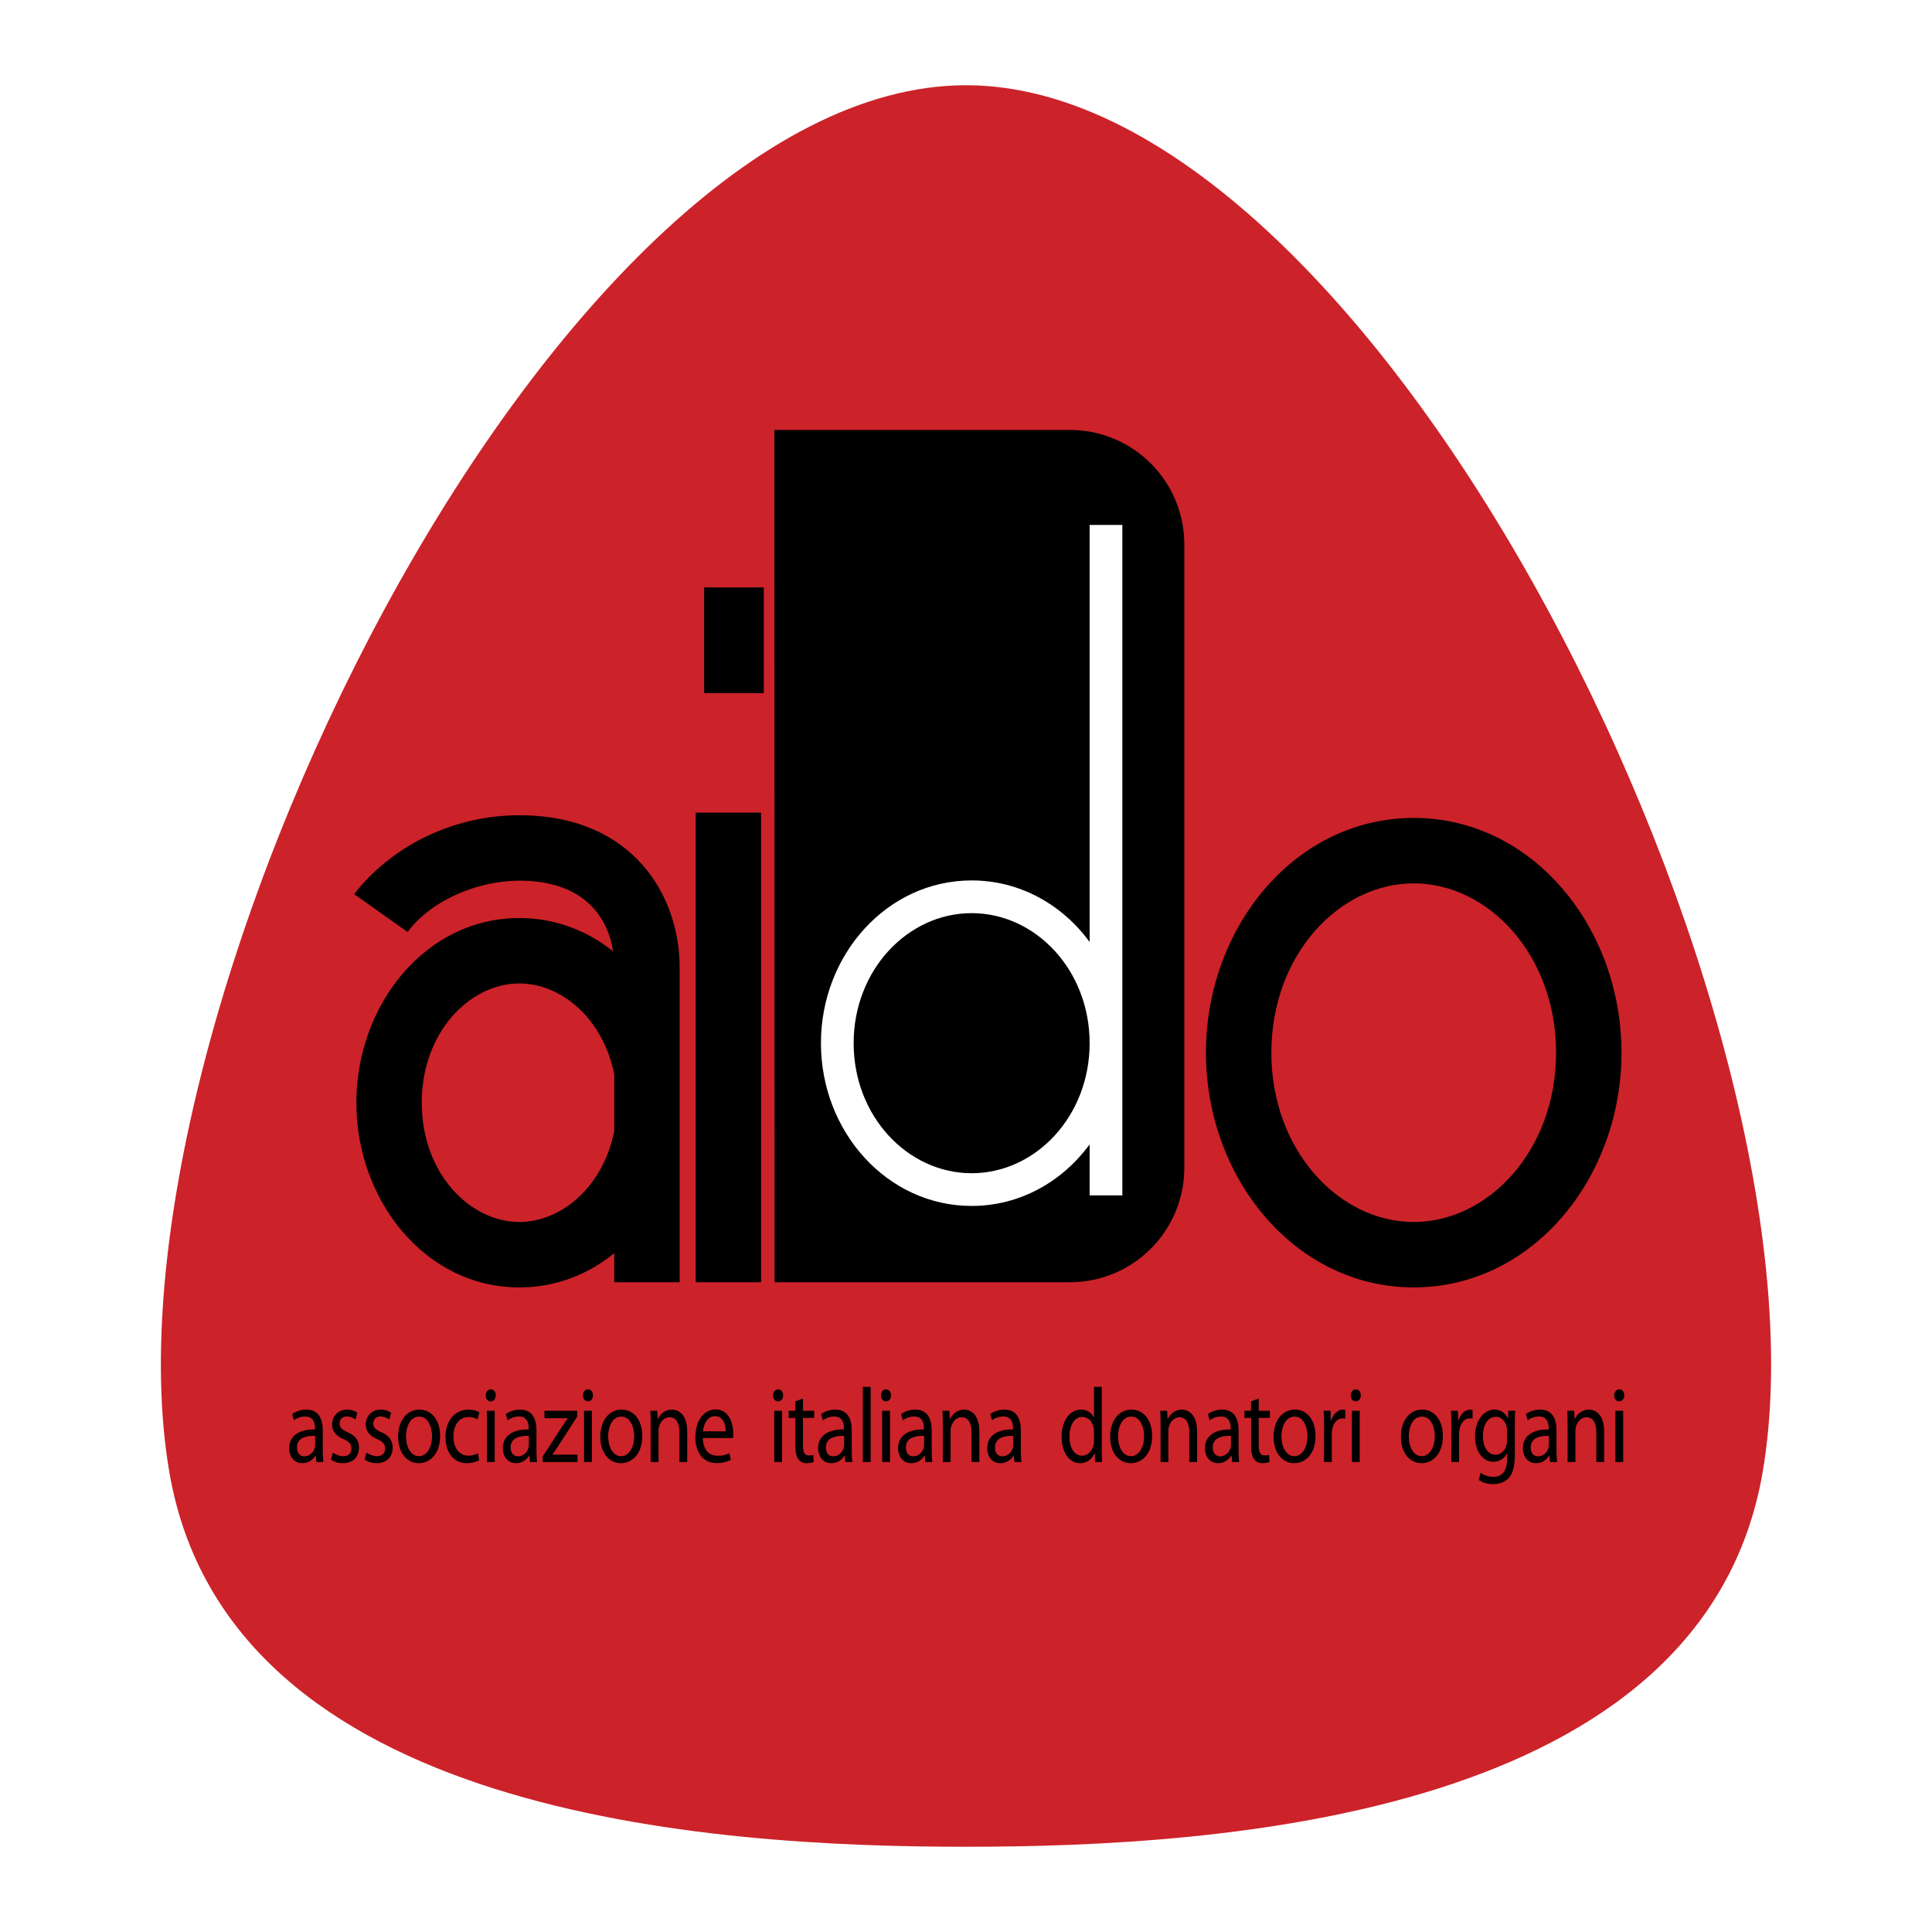
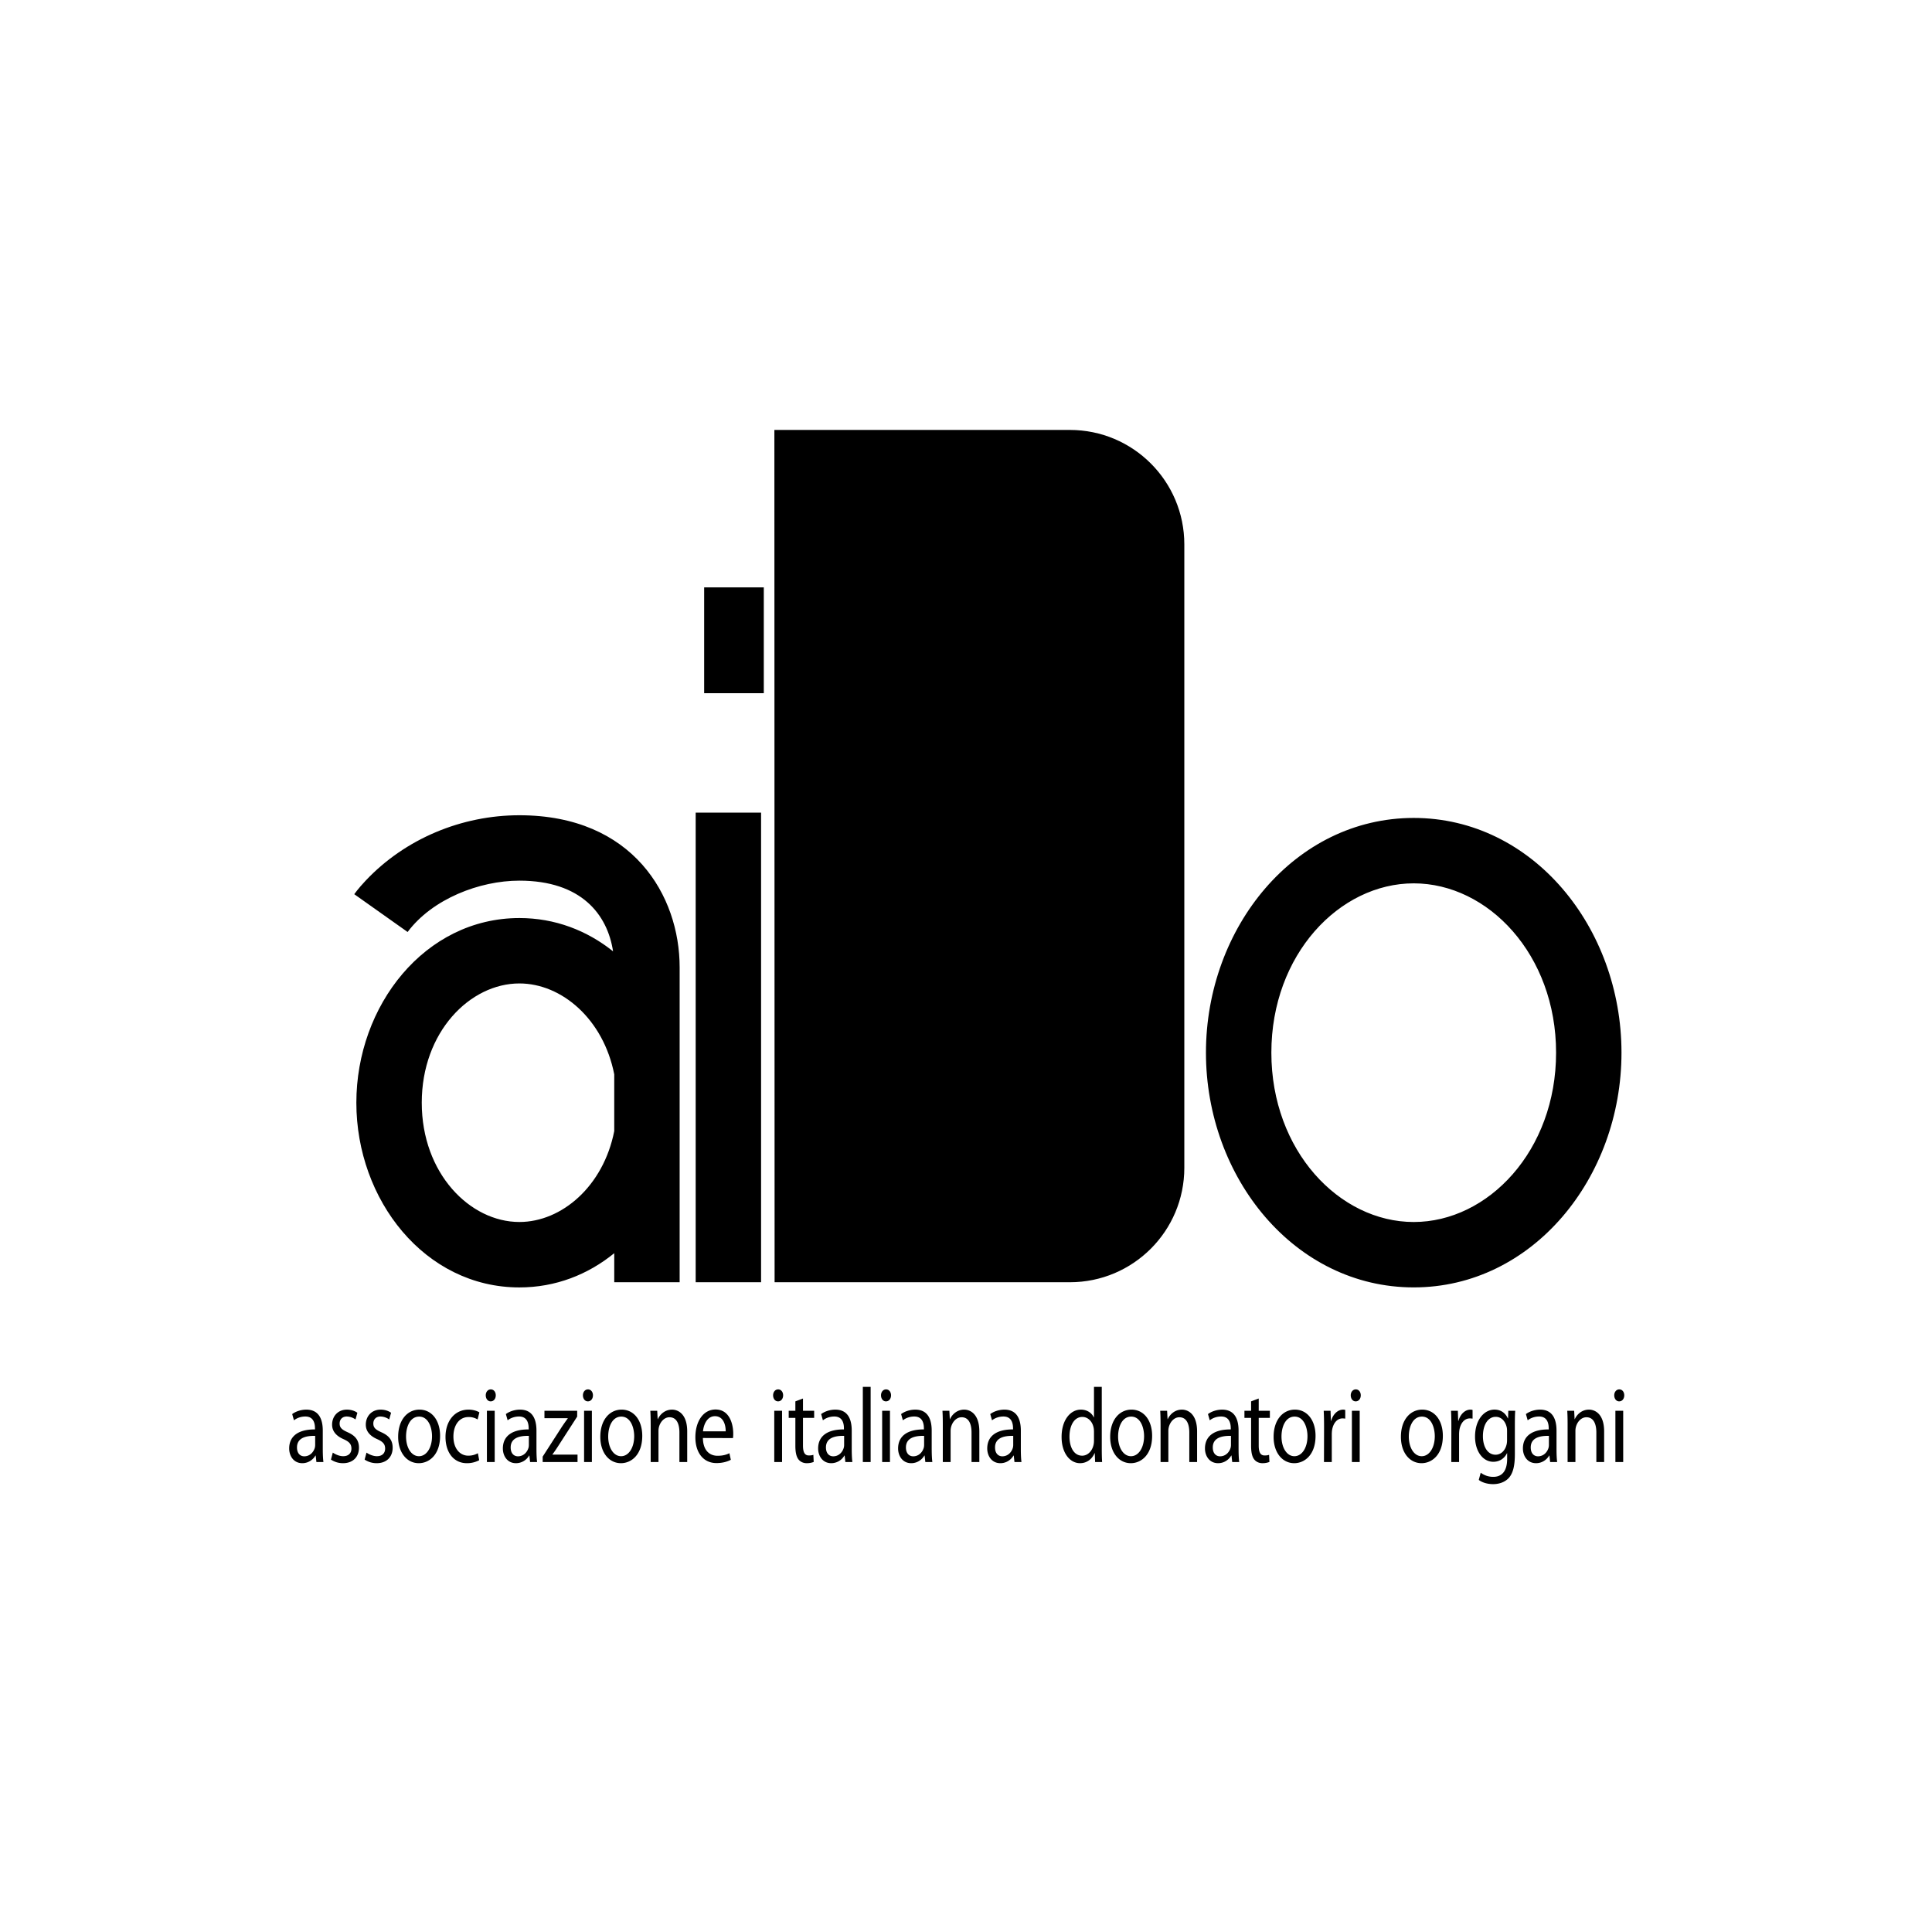
<svg xmlns="http://www.w3.org/2000/svg" width="2500" height="2500" viewBox="0 0 192.756 192.756">
  <g fill-rule="evenodd" clip-rule="evenodd">
-     <path fill="#fff" d="M0 0h192.756v192.756H0V0z" />
-     <path d="M96.377 184.252c-25.38 0-73.635-2.978-79.493-37.439C9.285 102.101 55.098 8.504 96.377 8.504c41.281 0 87.093 93.597 79.494 138.309-5.859 34.461-54.113 37.439-79.494 37.439z" fill="#cc2229" />
+     <path fill="#fff" d="M0 0h192.756v192.756H0z" />
    <path d="M77.26 42.895h29.482c6.307 0 11.418 5.112 11.418 11.418v62.198c0 6.307-5.111 11.418-11.418 11.418h-29.46l-.022-85.034zM141.047 81.606c11.871 0 20.729 10.939 20.729 23.419s-8.857 23.419-20.729 23.419-20.729-10.939-20.729-23.419 8.858-23.419 20.729-23.419zm0 6.526c-7.42 0-14.203 7.109-14.203 16.894 0 9.785 6.783 16.894 14.203 16.894 7.422 0 14.203-7.108 14.203-16.894 0-9.785-6.781-16.894-14.203-16.894zM69.408 127.927V81.078h6.525v46.849h-6.525zM70.254 69.162v-10.56h5.95v10.56h-5.95zM51.817 91.593c3.563 0 6.755 1.247 9.348 3.321-.558-3.675-3.163-7.052-9.348-7.052-3.975 0-8.687 1.825-11.149 5.123l-5.324-3.772s.38-.551 1.153-1.369c3.932-4.163 9.564-6.507 15.32-6.507 11.337 0 15.992 8.037 15.992 15.176v31.415h-6.525v-2.898c-2.613 2.131-5.849 3.416-9.466 3.416-9.436 0-16.264-8.738-16.264-18.426s6.828-18.427 16.263-18.427zm0 6.525c-4.925 0-9.738 4.839-9.738 11.9s4.813 11.9 9.738 11.9c4.234 0 8.385-3.577 9.466-9.068v-5.664c-1.08-5.492-5.232-9.068-9.466-9.068z" />
-     <path d="M96.941 87.841c4.819 0 9.04 2.417 11.772 6.137V52.373h3.264v66.887h-3.264v-5.083c-2.732 3.721-6.953 6.139-11.772 6.139-8.433 0-15.036-7.404-15.036-16.237s6.603-16.238 15.036-16.238zm0 3.263c-6.373 0-11.773 5.674-11.773 12.974s5.4 12.975 11.773 12.975c6.374 0 11.772-5.675 11.772-12.975s-5.399-12.974-11.772-12.974z" fill="#fff" />
    <path d="M32.205 144.642c0 .443.018.876.062 1.225h-.699l-.071-.645h-.027c-.23.401-.699.761-1.309.761-.867 0-1.309-.729-1.309-1.468 0-1.236.92-1.912 2.574-1.901v-.105c0-.423-.097-1.193-.974-1.183-.406 0-.822.137-1.123.38l-.177-.623c.354-.265.876-.443 1.415-.443 1.318 0 1.637 1.066 1.637 2.091v1.911h.001zm-.761-1.384c-.849-.021-1.813.158-1.813 1.151 0 .611.336.887.726.887.566 0 .929-.423 1.053-.855.026-.095.035-.201.035-.296v-.887h-.001zM33.204 144.927c.239.168.646.358 1.035.358.557 0 .823-.327.823-.76 0-.444-.222-.687-.788-.94-.778-.338-1.141-.834-1.141-1.446 0-.824.566-1.5 1.478-1.5.434 0 .813.137 1.044.316l-.186.665a1.556 1.556 0 0 0-.876-.295c-.46 0-.708.316-.708.697 0 .433.248.623.805.876.734.327 1.124.771 1.124 1.542 0 .908-.593 1.542-1.592 1.542a2.14 2.14 0 0 1-1.203-.359l.185-.696zM36.566 144.927c.239.168.646.358 1.035.358.557 0 .823-.327.823-.76 0-.444-.221-.687-.787-.94-.778-.338-1.141-.834-1.141-1.446 0-.824.566-1.5 1.478-1.5.433 0 .813.137 1.043.316l-.186.665a1.556 1.556 0 0 0-.876-.295c-.459 0-.708.316-.708.697 0 .433.248.623.805.876.734.327 1.123.771 1.123 1.542 0 .908-.592 1.542-1.592 1.542a2.14 2.14 0 0 1-1.203-.359l.186-.696zM41.776 145.982c-1.15 0-2.052-1.014-2.052-2.63 0-1.711.946-2.714 2.123-2.714 1.229 0 2.061 1.066 2.061 2.619 0 1.901-1.105 2.725-2.124 2.725h-.008zm.027-.697c.743 0 1.3-.834 1.3-1.995 0-.867-.362-1.955-1.282-1.955-.912 0-1.309 1.015-1.309 1.986 0 1.119.53 1.964 1.282 1.964h.009zM47.809 145.687a2.6 2.6 0 0 1-1.229.296c-1.292 0-2.132-1.046-2.132-2.619s.902-2.725 2.3-2.725c.46 0 .867.137 1.08.274l-.177.707a1.665 1.665 0 0 0-.902-.242c-.981 0-1.512.876-1.512 1.943 0 1.183.637 1.912 1.486 1.912.442 0 .734-.128.956-.244l.13.698zM48.95 139.813c-.292 0-.486-.273-.486-.601 0-.328.203-.592.504-.592s.495.264.495.592c0 .327-.194.601-.504.601h-.009zm-.371 6.053v-5.112h.778v5.112h-.778zM53.524 144.642c0 .443.018.876.062 1.225h-.699l-.071-.645h-.026a1.516 1.516 0 0 1-1.31.761c-.866 0-1.309-.729-1.309-1.468 0-1.236.92-1.912 2.574-1.901v-.105c0-.423-.097-1.193-.973-1.183-.407 0-.823.137-1.124.38l-.177-.623c.354-.265.876-.443 1.415-.443 1.318 0 1.637 1.066 1.637 2.091v1.911h.001zm-.761-1.384c-.849-.021-1.813.158-1.813 1.151 0 .611.336.887.726.887.566 0 .929-.423 1.053-.855.026-.095.035-.201.035-.296v-.887h-.001zM54.143 145.327l1.938-3.01c.194-.285.363-.527.566-.803v-.021H54.32v-.74h3.265v.581l-1.92 2.979c-.177.275-.354.539-.548.792v.021h2.503v.739h-3.477v-.538zM58.646 139.813c-.292 0-.487-.273-.487-.601 0-.328.204-.592.504-.592s.496.264.496.592c0 .327-.195.601-.504.601h-.009zm-.372 6.053v-5.112h.778v5.112h-.778zM61.946 145.982c-1.15 0-2.053-1.014-2.053-2.63 0-1.711.947-2.714 2.123-2.714 1.23 0 2.062 1.066 2.062 2.619 0 1.901-1.105 2.725-2.123 2.725h-.009zm.026-.697c.743 0 1.301-.834 1.301-1.995 0-.867-.363-1.955-1.283-1.955-.911 0-1.31 1.015-1.31 1.986 0 1.119.531 1.964 1.283 1.964h.009zM64.918 142.139c0-.539-.009-.962-.036-1.385h.69l.044.835h.018c.213-.475.708-.95 1.416-.95.593 0 1.513.422 1.513 2.176v3.052h-.778v-2.946c0-.825-.257-1.521-.991-1.521-.504 0-.902.434-1.044.951a1.635 1.635 0 0 0-.053.433v3.084h-.778v-3.729h-.001zM70.128 143.469c.018 1.257.681 1.774 1.46 1.774.557 0 .902-.116 1.185-.254l.142.655c-.274.147-.752.327-1.433.327-1.31 0-2.105-1.045-2.105-2.576 0-1.554.77-2.769 2.017-2.769 1.398 0 1.761 1.468 1.761 2.408 0 .19-.009.339-.026.444l-3.001-.009zm2.274-.666c.009-.58-.203-1.51-1.07-1.51-.796 0-1.133.866-1.194 1.51h2.264zM77.62 139.813c-.292 0-.487-.273-.487-.601 0-.328.204-.592.504-.592s.496.264.496.592c0 .327-.195.601-.504.601h-.009zm-.372 6.053v-5.112h.778v5.112h-.778zM80.114 139.529v1.225h1.115v.708h-1.115v2.757c0 .634.15.992.584.992.212 0 .336-.021.451-.063l.035.708c-.15.063-.389.127-.689.127-.363 0-.655-.148-.841-.391-.212-.285-.3-.739-.3-1.341v-2.789h-.664v-.708h.664v-.94l.76-.285zM84.979 144.642c0 .443.019.876.062 1.225h-.699l-.071-.645h-.026a1.516 1.516 0 0 1-1.309.761c-.867 0-1.31-.729-1.31-1.468 0-1.236.92-1.912 2.574-1.901v-.105c0-.423-.097-1.193-.973-1.183-.407 0-.823.137-1.124.38l-.177-.623c.354-.265.876-.443 1.416-.443 1.318 0 1.636 1.066 1.636 2.091v1.911h.001zm-.76-1.384c-.85-.021-1.814.158-1.814 1.151 0 .611.336.887.726.887.566 0 .929-.423 1.052-.855a1.11 1.11 0 0 0 .036-.296v-.887zM86.085 138.367h.779v7.499h-.779v-7.499zM88.385 139.813c-.292 0-.486-.273-.486-.601 0-.328.203-.592.504-.592s.496.264.496.592c0 .327-.194.601-.504.601h-.01zm-.372 6.053v-5.112h.779v5.112h-.779zM92.958 144.642c0 .443.018.876.062 1.225h-.699l-.071-.645h-.027c-.23.401-.698.761-1.309.761-.867 0-1.31-.729-1.31-1.468 0-1.236.92-1.912 2.574-1.901v-.105c0-.423-.097-1.193-.973-1.183-.407 0-.823.137-1.124.38l-.177-.623c.354-.265.876-.443 1.415-.443 1.318 0 1.637 1.066 1.637 2.091v1.911h.002zm-.76-1.384c-.849-.021-1.813.158-1.813 1.151 0 .611.336.887.726.887.566 0 .929-.423 1.053-.855.026-.095.035-.201.035-.296v-.887h-.001zM94.064 142.139c0-.539-.009-.962-.035-1.385h.69l.044.835h.018c.213-.475.708-.95 1.416-.95.592 0 1.512.422 1.512 2.176v3.052h-.779v-2.946c0-.825-.257-1.521-.99-1.521-.504 0-.902.434-1.044.951a1.635 1.635 0 0 0-.053.433v3.084h-.779v-3.729zM101.85 144.642c0 .443.018.876.061 1.225h-.697l-.072-.645h-.025c-.23.401-.699.761-1.309.761-.867 0-1.311-.729-1.311-1.468 0-1.236.92-1.912 2.574-1.901v-.105c0-.423-.098-1.193-.973-1.183-.406 0-.822.137-1.123.38l-.178-.623c.354-.265.875-.443 1.416-.443 1.318 0 1.637 1.066 1.637 2.091v1.911zm-.762-1.384c-.85-.021-1.812.158-1.812 1.151 0 .611.336.887.725.887.566 0 .93-.423 1.053-.855a1.11 1.11 0 0 0 .035-.296v-.887h-.001zM109.924 138.367v6.179c0 .454.01.972.035 1.32h-.699l-.035-.888h-.018c-.238.571-.752 1.004-1.449 1.004-1.037 0-1.842-1.046-1.842-2.599-.008-1.711.885-2.745 1.92-2.745.664 0 1.105.369 1.293.771h.018v-3.042h.777zm-.778 4.468c0-.127-.01-.274-.037-.4-.113-.582-.539-1.067-1.123-1.067-.805 0-1.283.845-1.283 1.965 0 1.046.436 1.901 1.266 1.901.521 0 1-.424 1.141-1.11.027-.126.037-.253.037-.401v-.888h-.001zM112.816 145.982c-1.15 0-2.053-1.014-2.053-2.63 0-1.711.947-2.714 2.123-2.714 1.23 0 2.062 1.066 2.062 2.619 0 1.901-1.107 2.725-2.123 2.725h-.009zm.028-.697c.742 0 1.301-.834 1.301-1.995 0-.867-.363-1.955-1.283-1.955-.912 0-1.309 1.015-1.309 1.986 0 1.119.529 1.964 1.281 1.964h.01zM115.789 142.139c0-.539-.01-.962-.035-1.385h.689l.045.835h.018c.213-.475.707-.95 1.416-.95.592 0 1.512.422 1.512 2.176v3.052h-.777v-2.946c0-.825-.258-1.521-.992-1.521-.504 0-.902.434-1.043.951a1.631 1.631 0 0 0-.055.433v3.084h-.777v-3.729h-.001zM123.574 144.642c0 .443.018.876.062 1.225h-.699l-.07-.645h-.027c-.23.401-.699.761-1.311.761-.867 0-1.309-.729-1.309-1.468 0-1.236.92-1.912 2.574-1.901v-.105c0-.423-.096-1.193-.973-1.183-.406 0-.822.137-1.123.38l-.178-.623c.354-.265.877-.443 1.416-.443 1.318 0 1.637 1.066 1.637 2.091v1.911h.001zm-.762-1.384c-.85-.021-1.812.158-1.812 1.151 0 .611.336.887.725.887.566 0 .93-.423 1.053-.855a1.11 1.11 0 0 0 .035-.296v-.887h-.001zM125.582 139.529v1.225h1.113v.708h-1.113v2.757c0 .634.15.992.584.992.211 0 .336-.021.451-.063l.035.708c-.15.063-.389.127-.689.127-.363 0-.654-.148-.84-.391-.213-.285-.301-.739-.301-1.341v-2.789h-.664v-.708h.664v-.94l.76-.285zM129.121 145.982c-1.15 0-2.053-1.014-2.053-2.63 0-1.711.945-2.714 2.123-2.714 1.23 0 2.061 1.066 2.061 2.619 0 1.901-1.105 2.725-2.123 2.725h-.008zm.025-.697c.744 0 1.301-.834 1.301-1.995 0-.867-.363-1.955-1.283-1.955-.91 0-1.309 1.015-1.309 1.986 0 1.119.531 1.964 1.283 1.964h.008zM132.102 142.35c0-.603-.01-1.12-.035-1.596h.682l.035 1.004h.025c.195-.687.674-1.119 1.195-1.119.08 0 .141.01.211.031v.866c-.088-.011-.168-.021-.273-.021-.549 0-.938.496-1.043 1.183-.02.138-.027.286-.027.444v2.725h-.779l.009-3.517zM135.25 139.813c-.291 0-.486-.273-.486-.601 0-.328.205-.592.506-.592s.494.264.494.592c0 .327-.193.601-.504.601h-.01zm-.371 6.053v-5.112h.779v5.112h-.779zM141.822 145.982c-1.15 0-2.053-1.014-2.053-2.63 0-1.711.947-2.714 2.123-2.714 1.23 0 2.061 1.066 2.061 2.619 0 1.901-1.105 2.725-2.123 2.725h-.008zm.028-.697c.742 0 1.299-.834 1.299-1.995 0-.867-.363-1.955-1.281-1.955-.912 0-1.311 1.015-1.311 1.986 0 1.119.531 1.964 1.283 1.964h.01zM144.803 142.35c0-.603-.008-1.12-.035-1.596h.682l.035 1.004h.025c.195-.687.674-1.119 1.195-1.119.08 0 .143.01.213.031v.866c-.09-.011-.168-.021-.275-.021-.549 0-.938.496-1.043 1.183a3.439 3.439 0 0 0-.027.444v2.725h-.777l.007-3.517zM151.137 145.116c0 1.184-.203 1.891-.609 2.345-.426.454-1.027.612-1.566.612-.514 0-1.08-.147-1.424-.422l.193-.718a2.07 2.07 0 0 0 1.258.412c.795 0 1.379-.497 1.379-1.796v-.561h-.018c-.23.476-.699.855-1.361.855-1.062 0-1.824-1.077-1.824-2.503 0-1.732.947-2.703 1.938-2.703.744 0 1.143.454 1.336.876h.02l.025-.761h.689c-.025.36-.035.771-.035 1.395v2.969h-.001zm-.778-2.355c0-.147-.01-.285-.045-.411-.141-.55-.514-.993-1.088-.993-.744 0-1.275.75-1.275 1.943 0 .993.436 1.838 1.266 1.838.486 0 .92-.359 1.08-.961.045-.148.062-.328.062-.497v-.919zM155.295 144.642c0 .443.018.876.062 1.225h-.699l-.072-.645h-.025c-.23.401-.699.761-1.309.761-.867 0-1.311-.729-1.311-1.468 0-1.236.92-1.912 2.574-1.901v-.105c0-.423-.098-1.193-.973-1.183-.406 0-.822.137-1.123.38l-.178-.623c.355-.265.877-.443 1.416-.443 1.318 0 1.637 1.066 1.637 2.091v1.911h.001zm-.762-1.384c-.848-.021-1.812.158-1.812 1.151 0 .611.336.887.725.887.566 0 .93-.423 1.053-.855a1.11 1.11 0 0 0 .035-.296v-.887h-.001zM156.4 142.139c0-.539-.008-.962-.035-1.385h.689l.045.835h.018c.213-.475.707-.95 1.416-.95.592 0 1.512.422 1.512 2.176v3.052h-.777v-2.946c0-.825-.258-1.521-.992-1.521-.504 0-.902.434-1.043.951a1.635 1.635 0 0 0-.053.433v3.084h-.78v-3.729zM161.539 139.813c-.291 0-.486-.273-.486-.601 0-.328.205-.592.506-.592s.494.264.494.592c0 .327-.193.601-.504.601h-.01zm-.371 6.053v-5.112h.779v5.112h-.779z" />
  </g>
</svg>